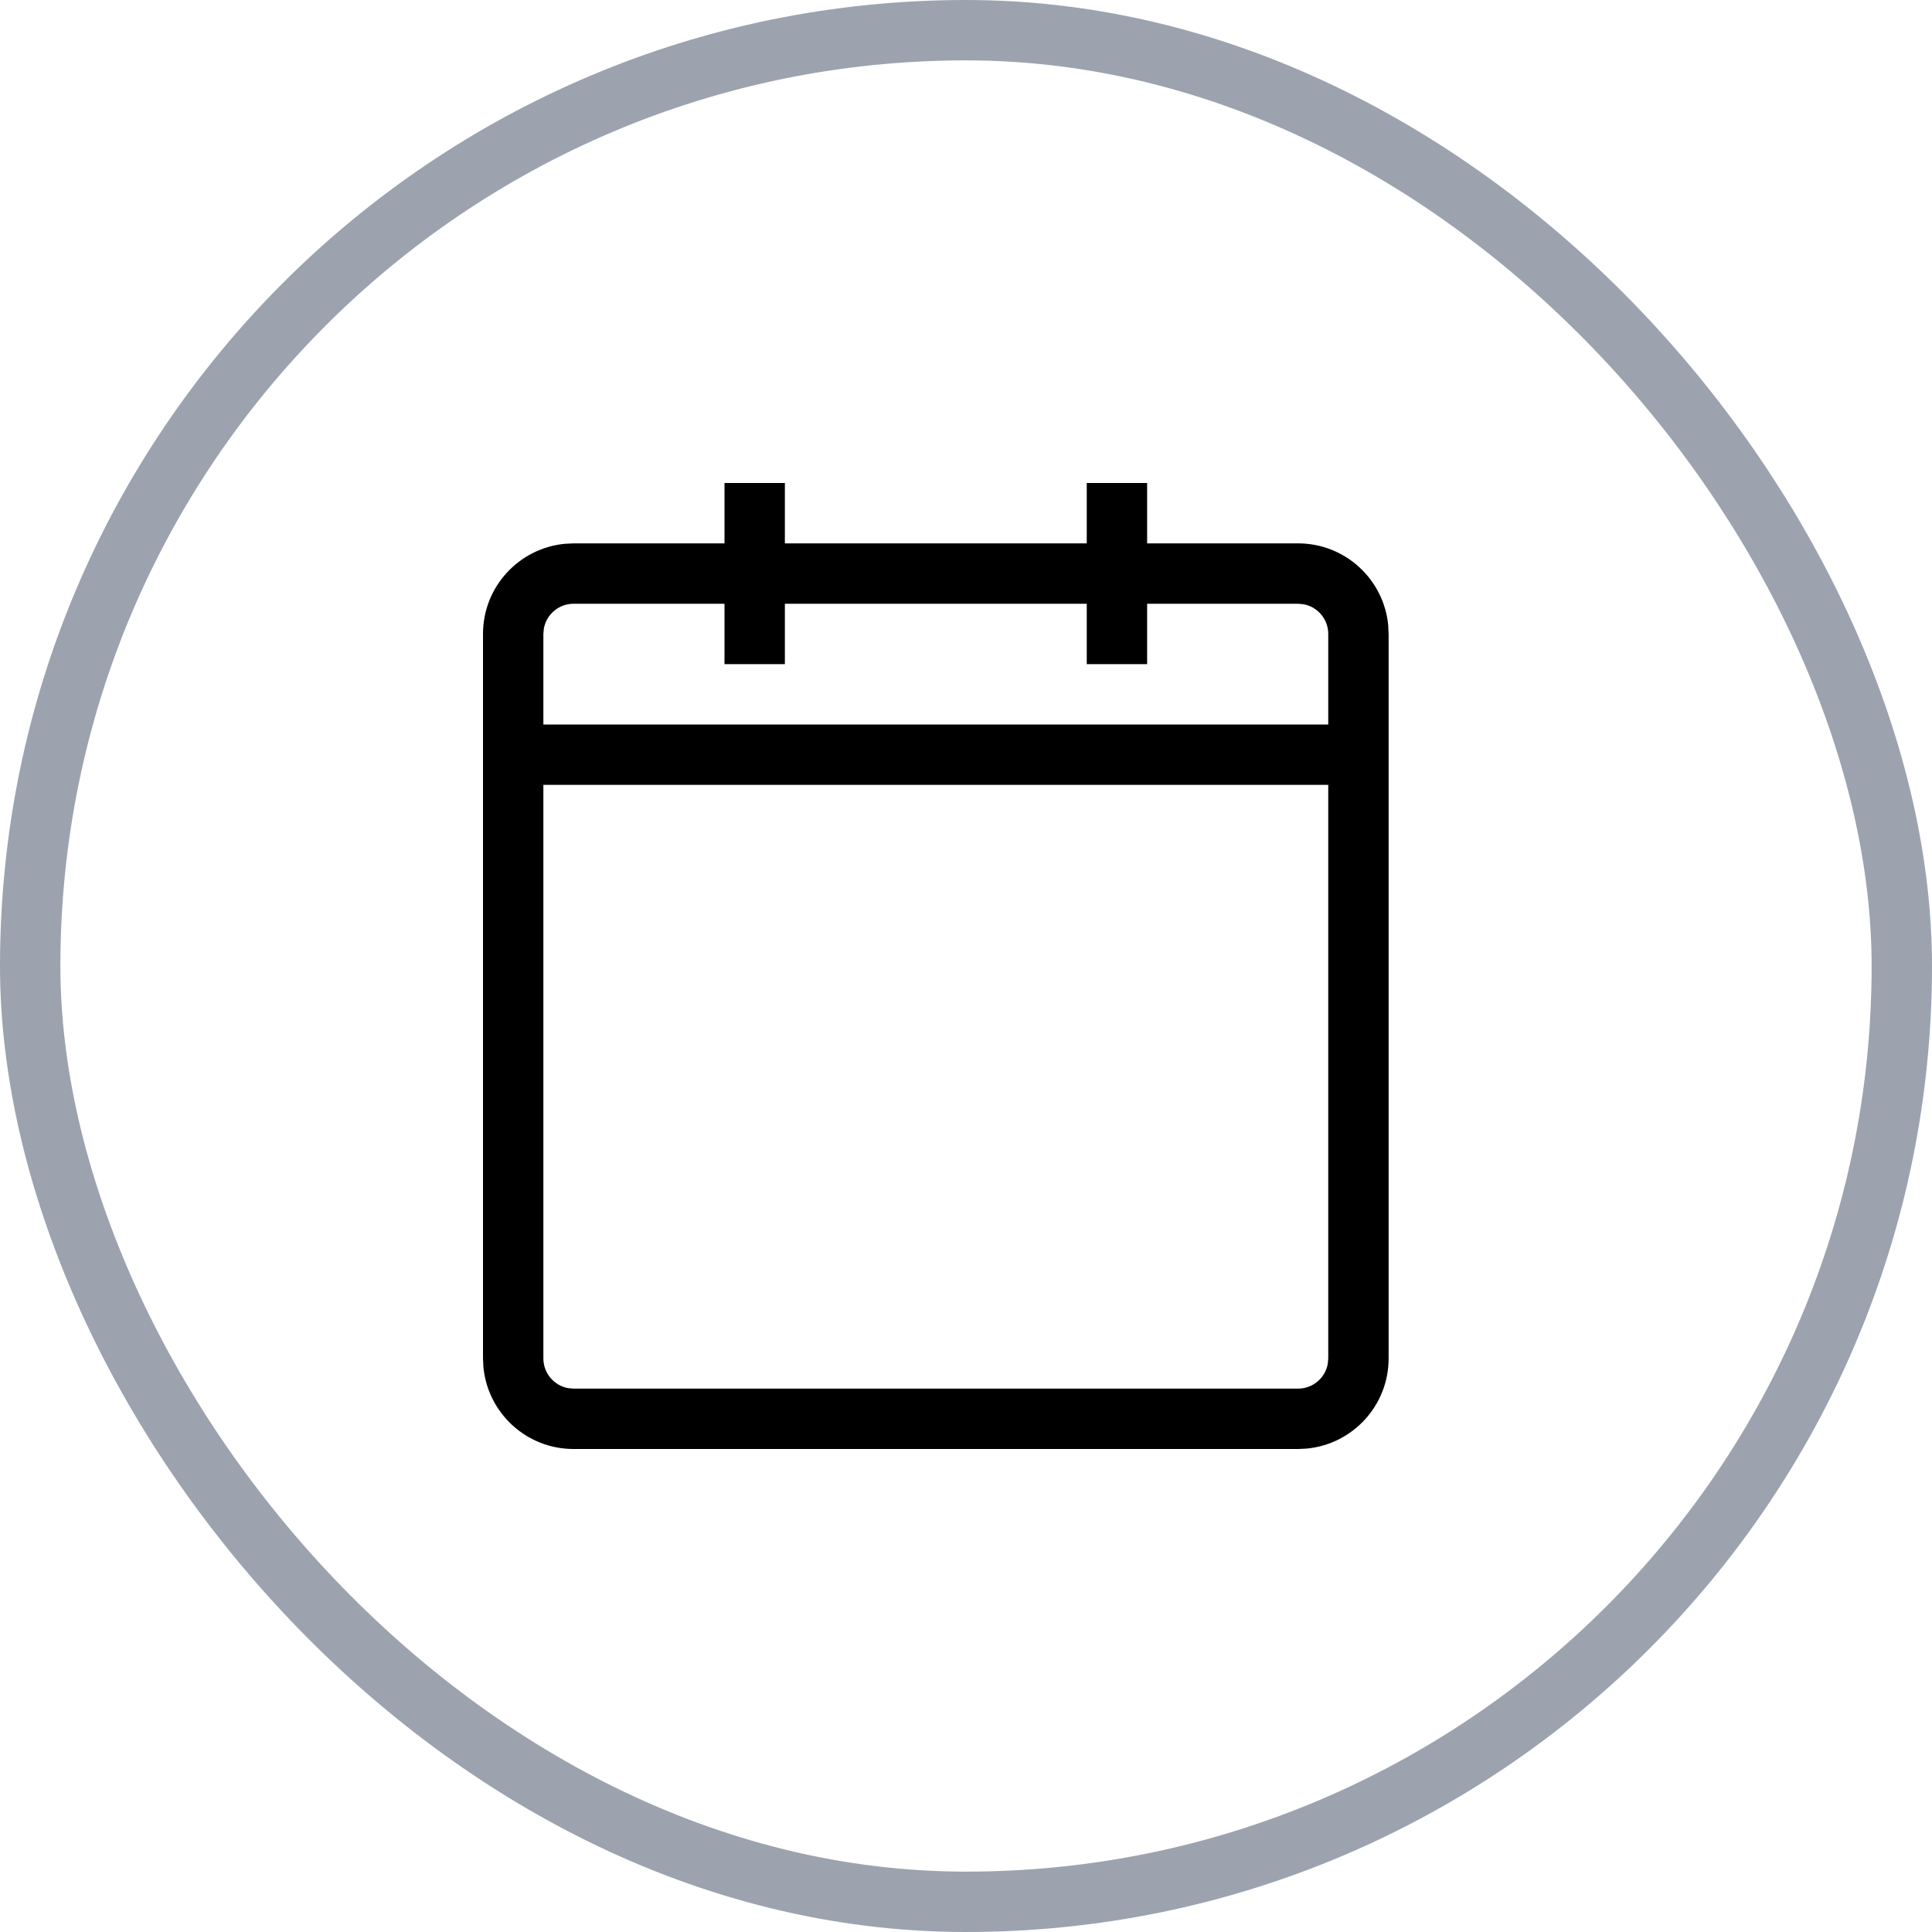
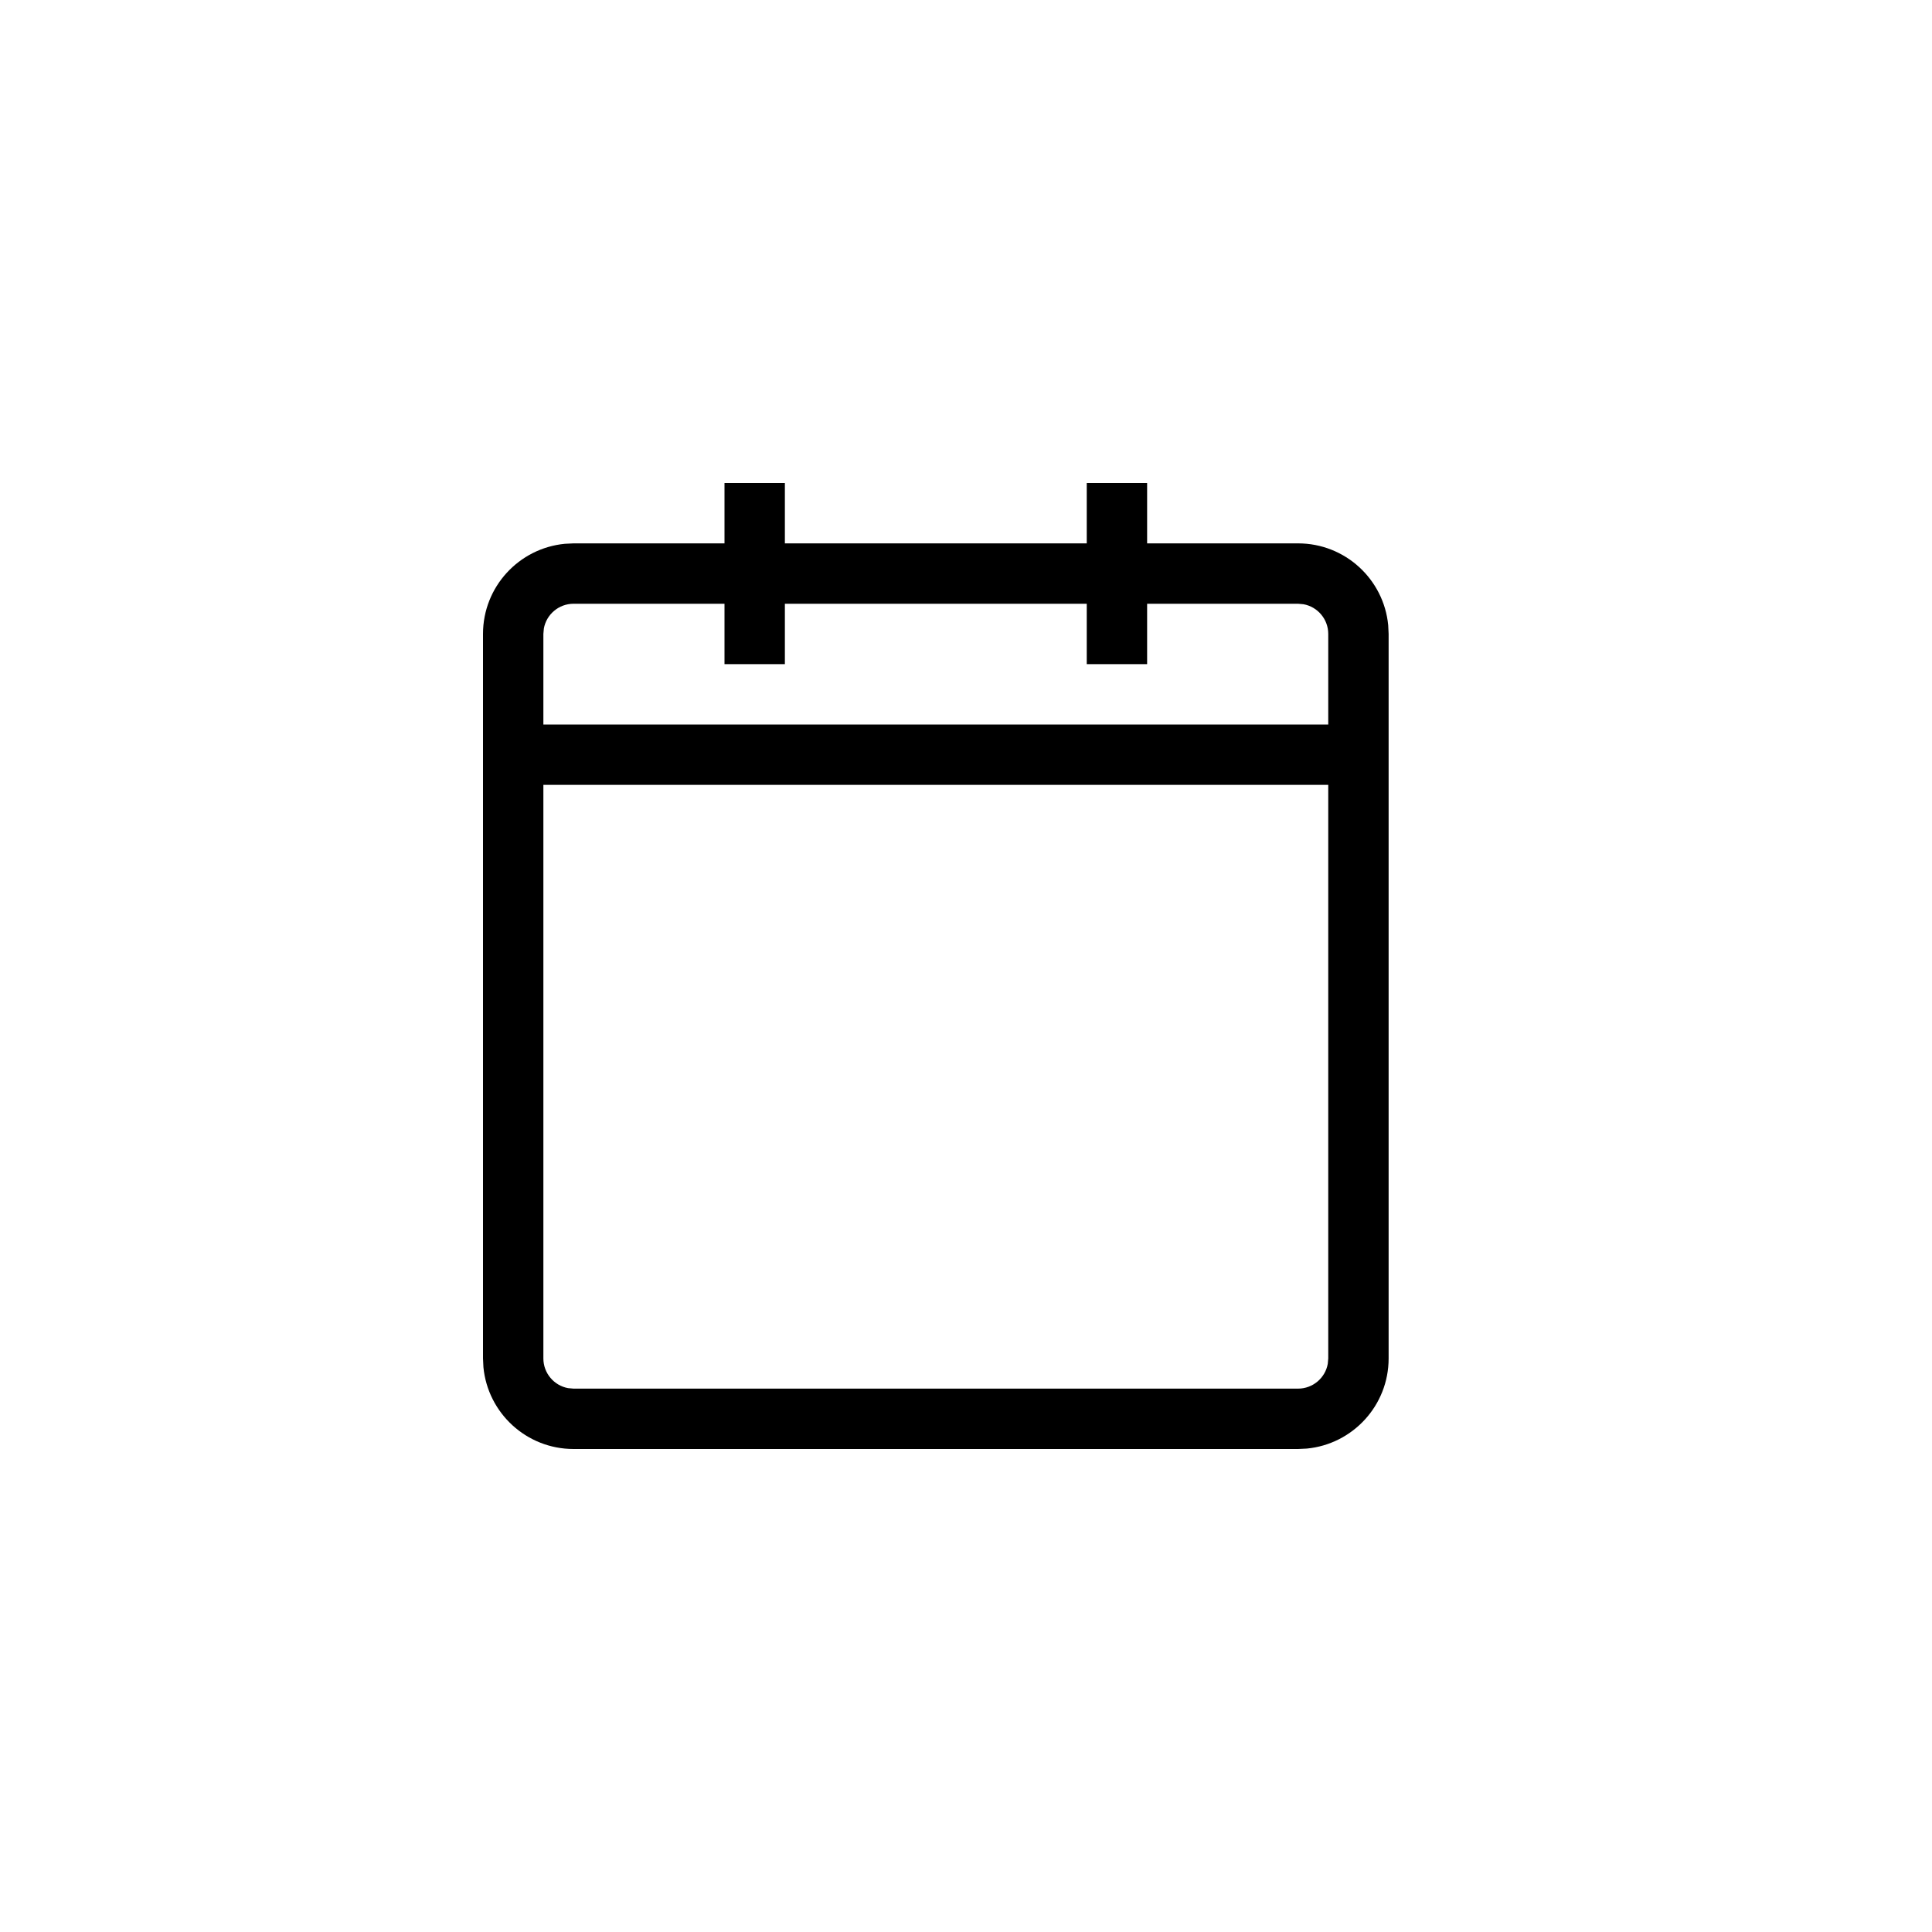
<svg xmlns="http://www.w3.org/2000/svg" width="32" height="32" viewBox="0 0 32 32" fill="none">
  <path fill-rule="evenodd" clip-rule="evenodd" d="M13 8V9H18V8H19V9H21.5C22.28 9 22.92 9.595 22.993 10.355L23 10.5V22.5C23 23.28 22.405 23.92 21.645 23.993L21.5 24H9.5C8.72 24 8.08 23.405 8.007 22.645L8 22.5V10.5C8 9.72 8.595 9.08 9.356 9.007L9.5 9H12V8H13ZM22 13H9V22.5C9 22.745 9.177 22.95 9.41 22.992L9.5 23H21.5C21.745 23 21.95 22.823 21.992 22.59L22 22.5V13ZM9.5 10H12V11H13V10H18V11H19V10H21.5L21.59 10.008C21.823 10.05 22 10.255 22 10.5V12H9V10.5L9.008 10.41C9.05 10.177 9.255 10 9.5 10Z" fill="black" />
-   <rect x="0.5" y="0.5" width="31" height="31" rx="15.5" stroke="#9CA3AF" />
</svg>